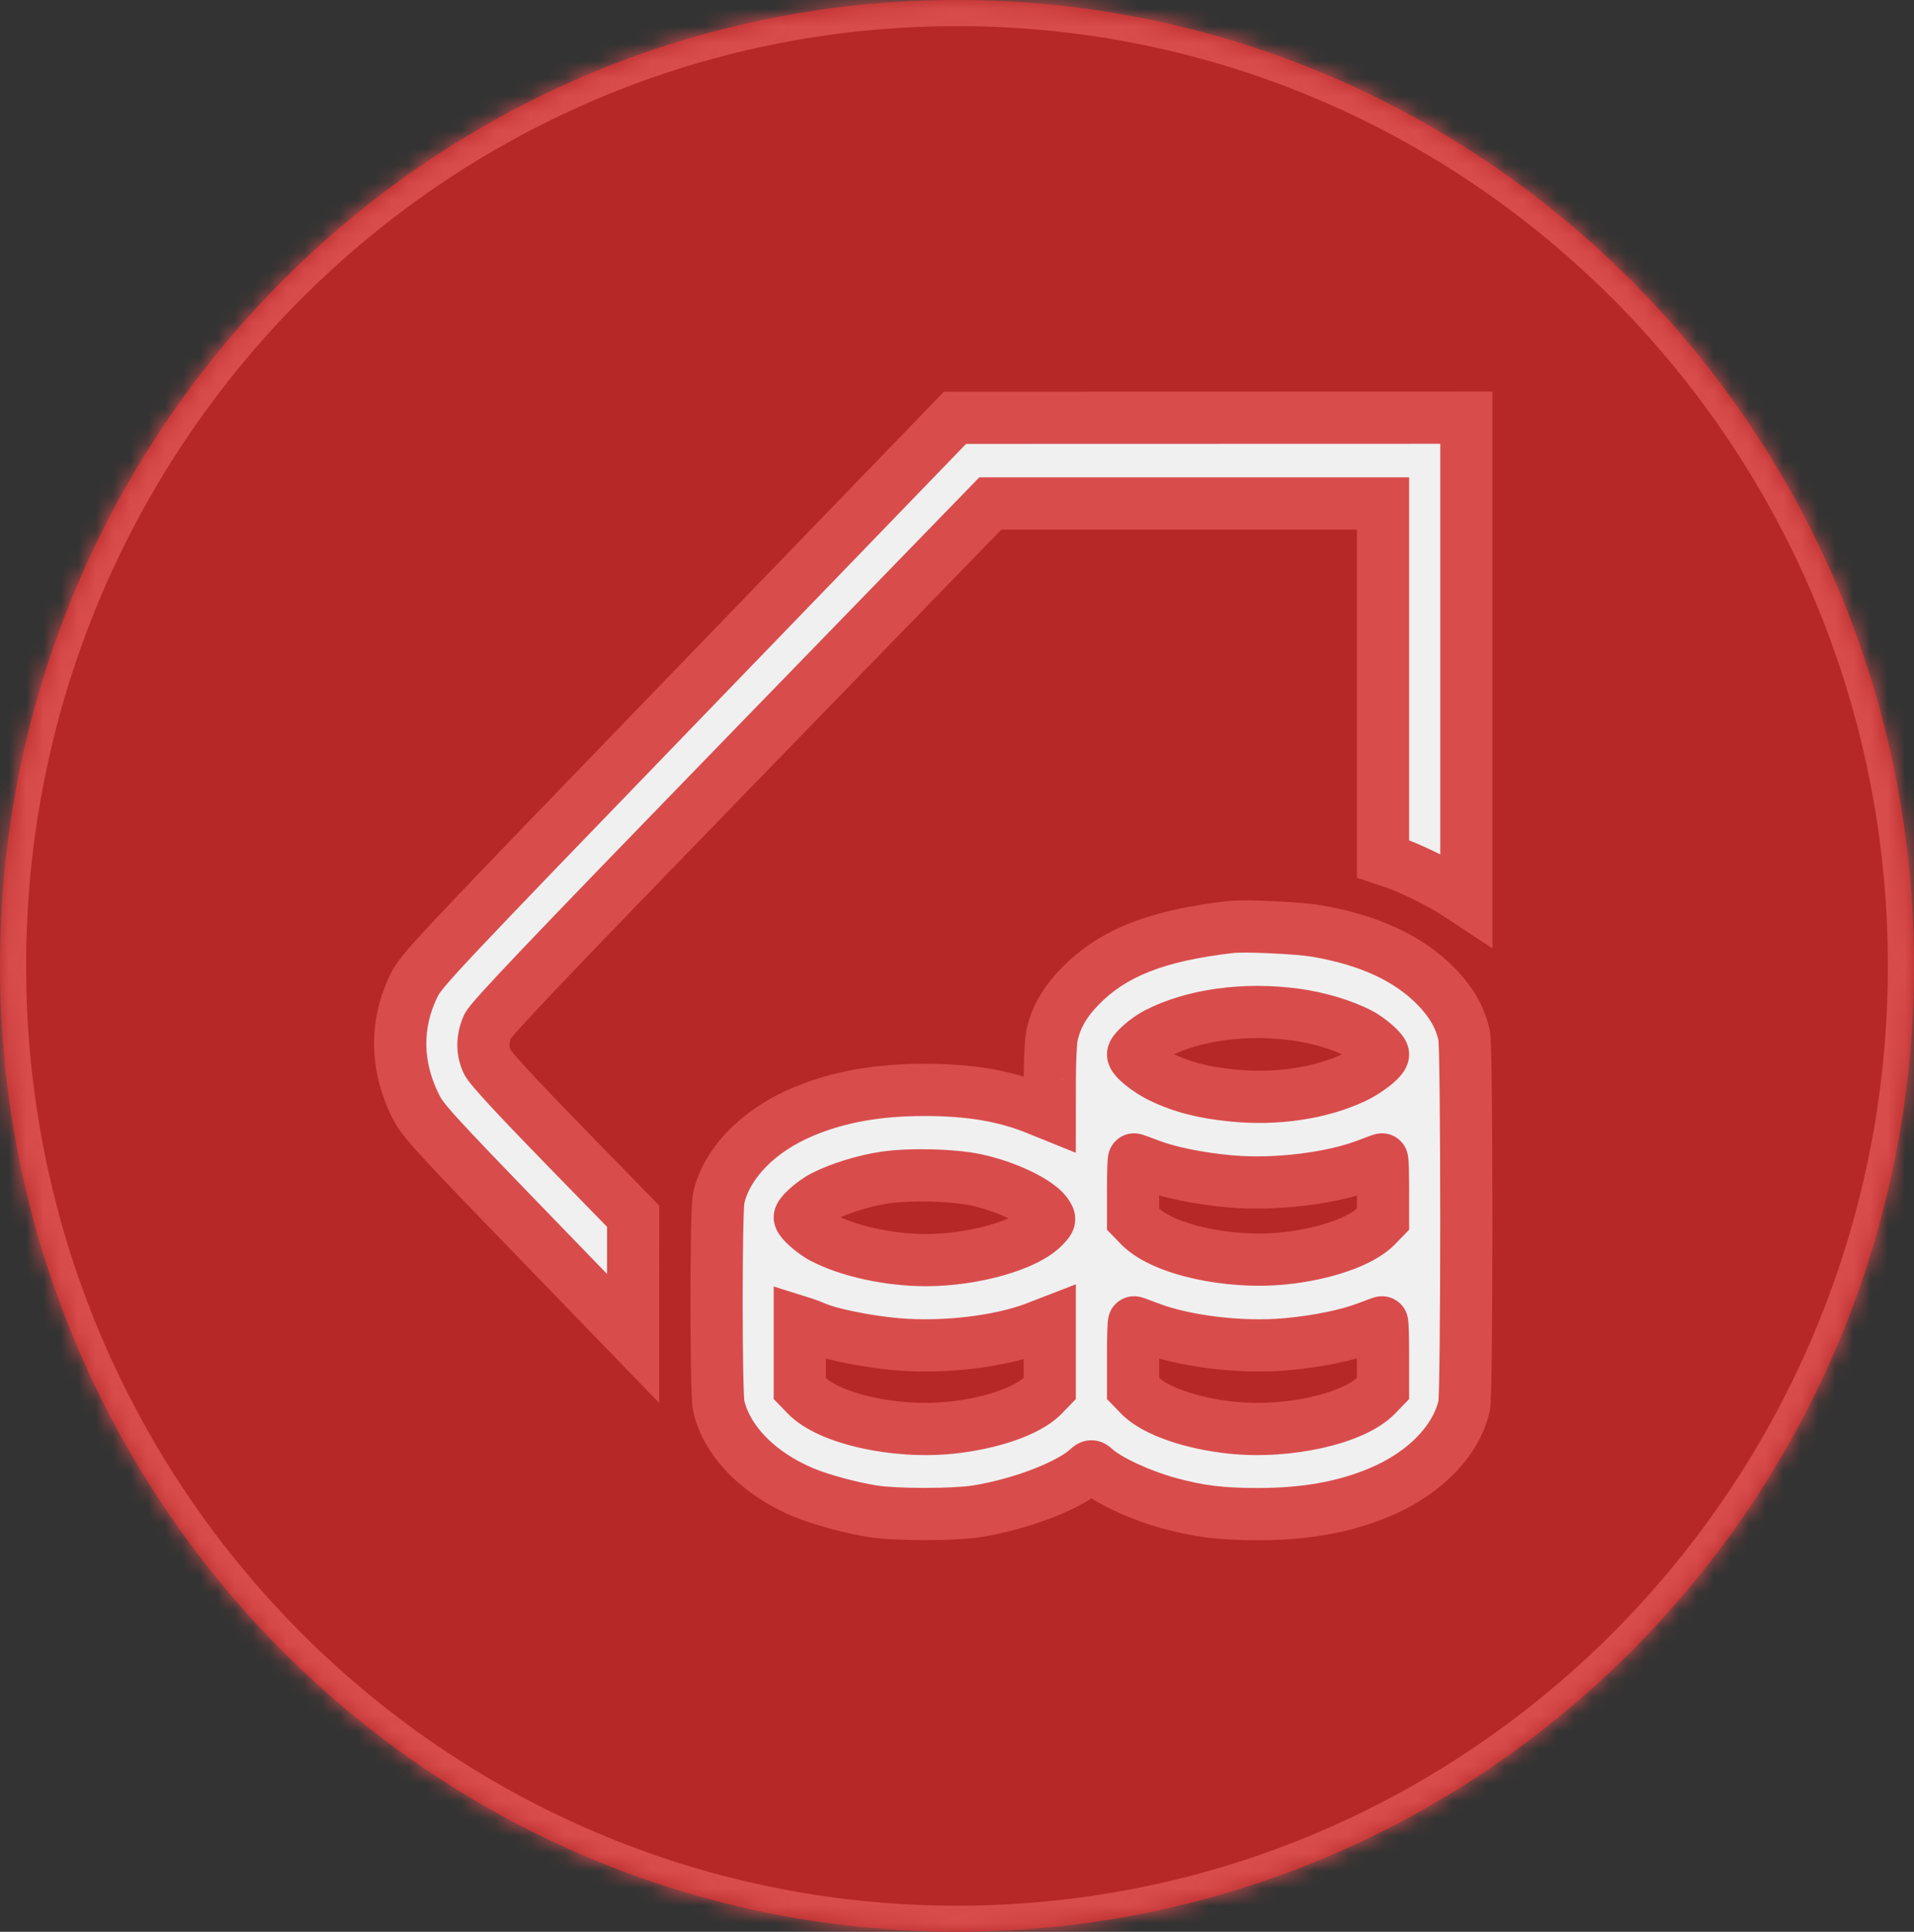
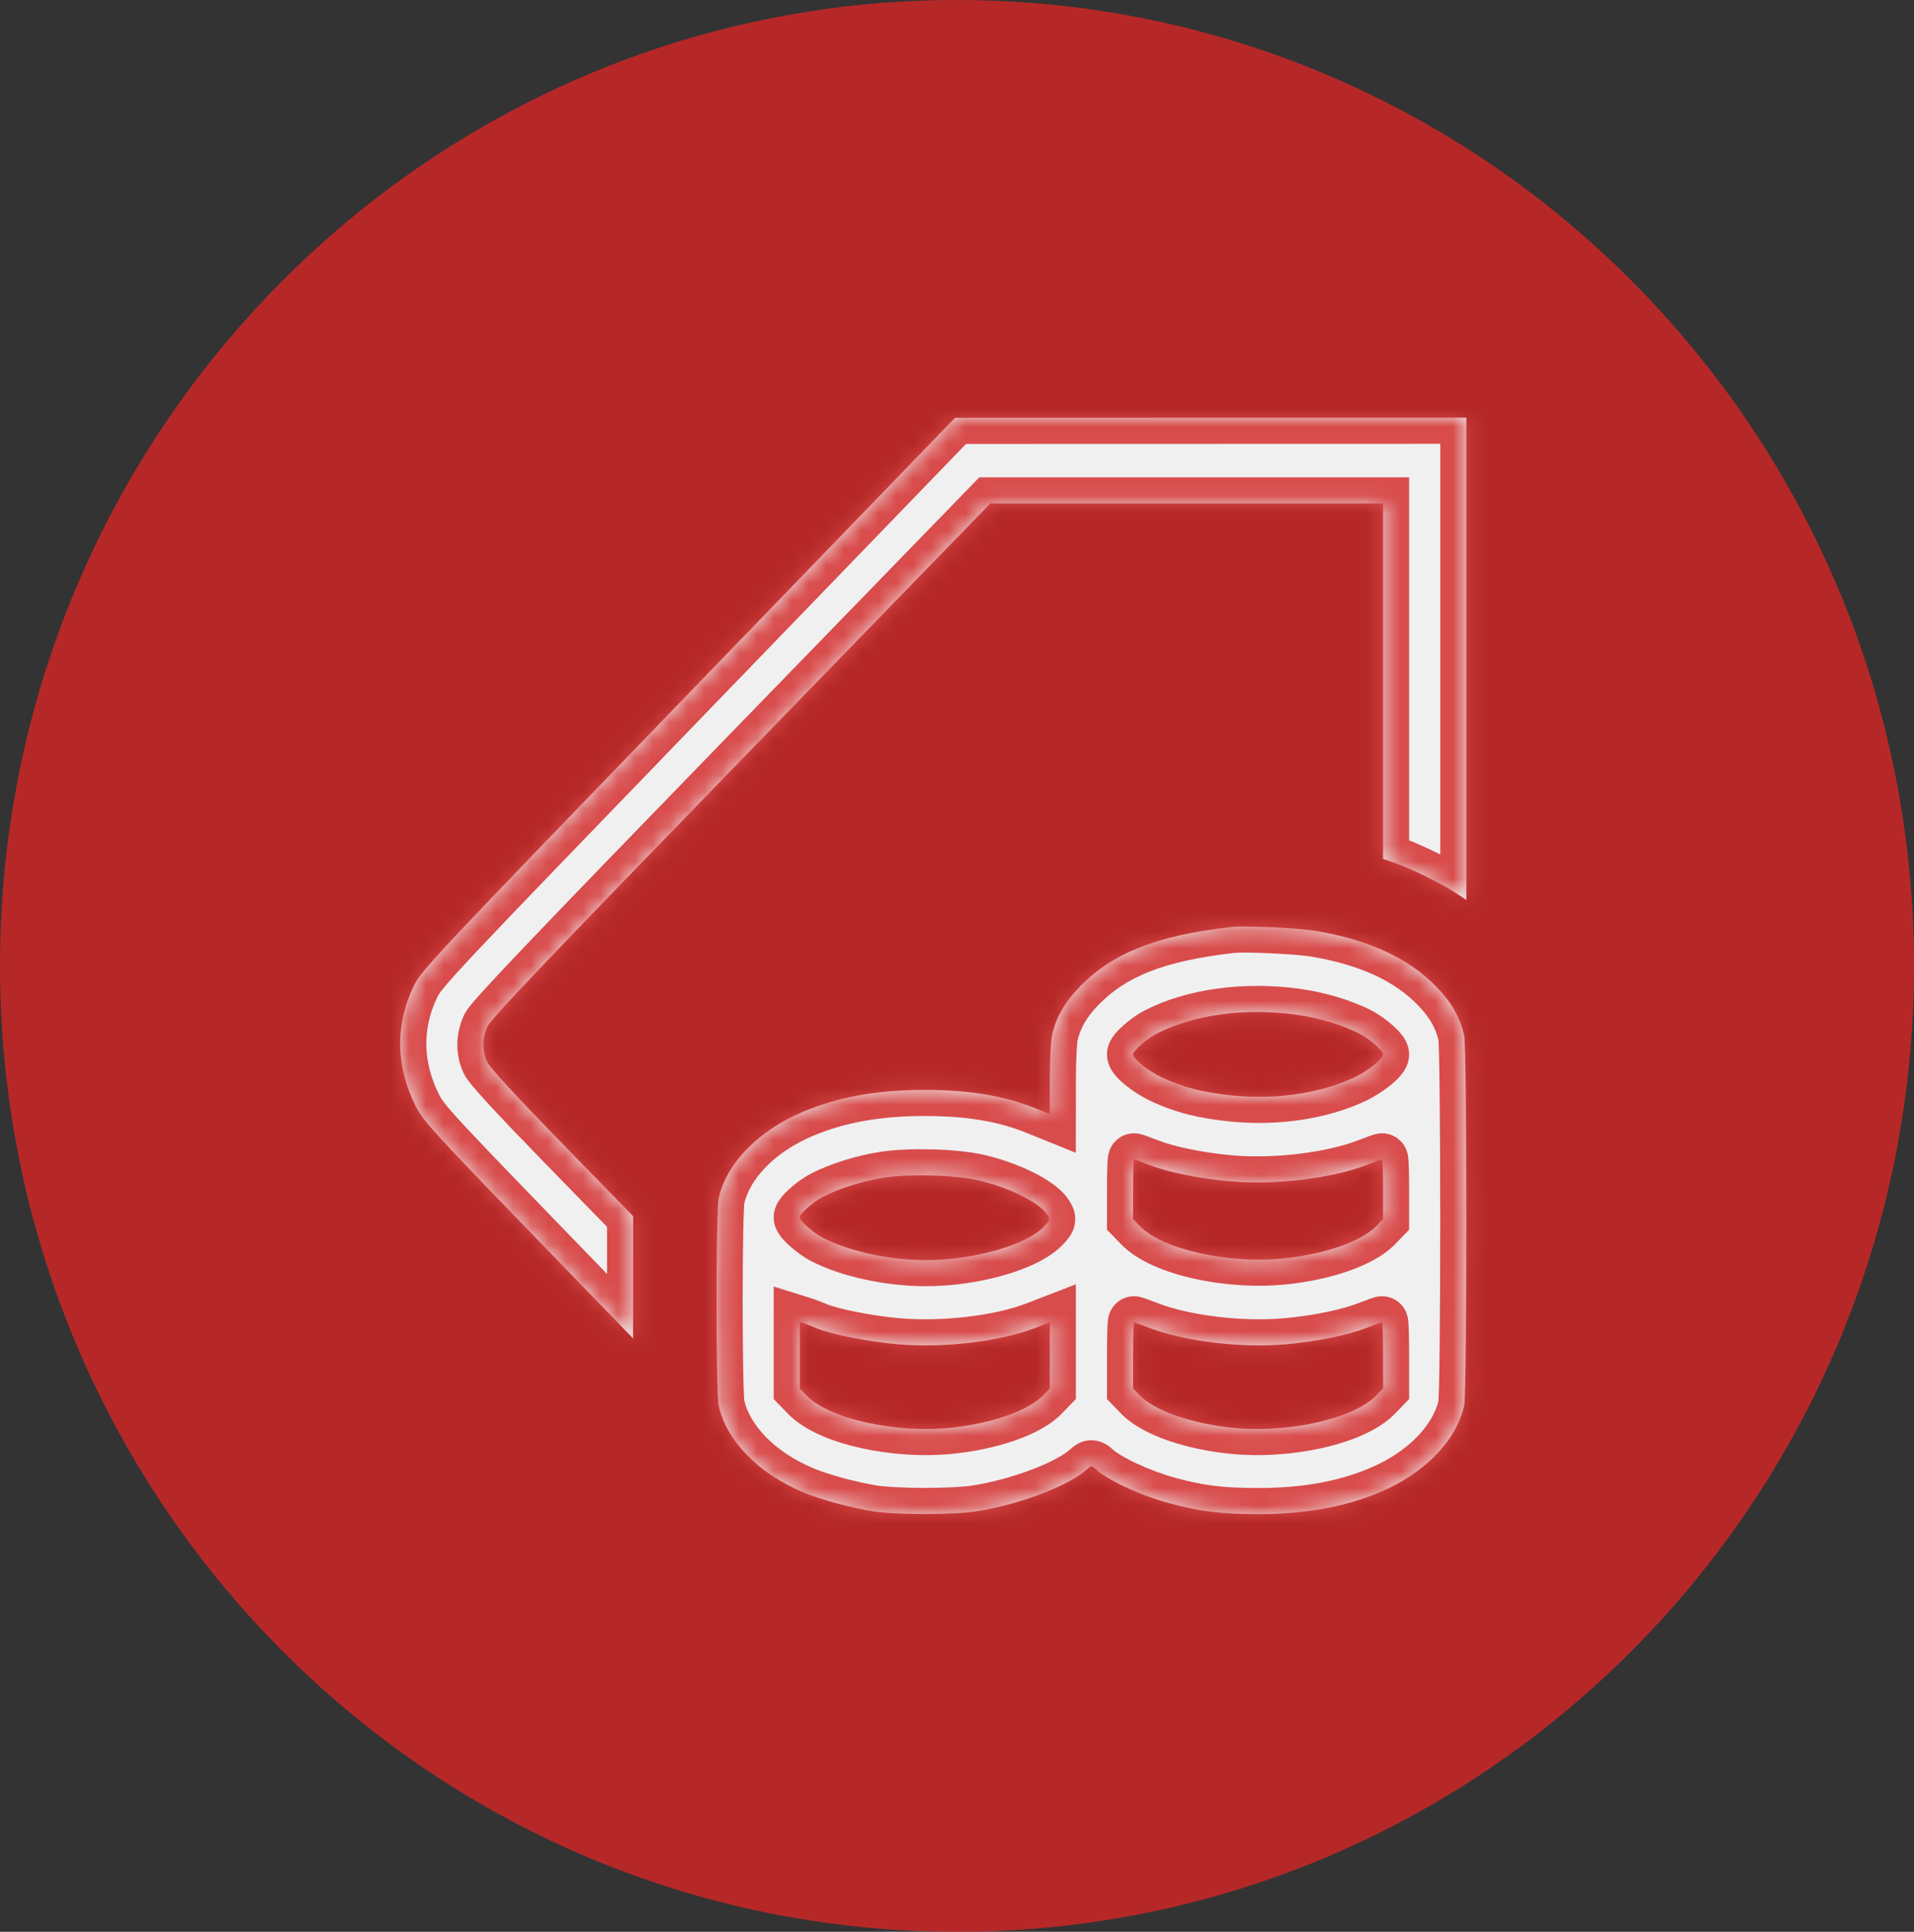
<svg xmlns="http://www.w3.org/2000/svg" width="110" height="111" viewBox="0 0 110 111" fill="none">
  <rect x="0" y="0" width="110" height="111" fill="#333333" stroke="none" />
  <mask id="path-1-inside-1_154_28" fill="white">
-     <path d="M110 55.5C110 86.152 85.376 111 55 111C24.624 111 0 86.152 0 55.5C0 24.848 24.624 0 55 0C85.376 0 110 24.848 110 55.5Z" />
    <path fill-rule="evenodd" clip-rule="evenodd" d="M39.558 39.863C24.858 55.072 24.214 55.757 23.783 56.643C22.701 58.87 22.741 61.275 23.898 63.578C24.301 64.381 24.91 65.051 30.364 70.685L36.385 76.906L36.388 69.883L32.305 65.696C29.633 62.955 28.145 61.338 27.998 61.016C27.707 60.377 27.714 59.675 28.016 58.983C28.205 58.551 31.414 55.18 42.588 43.678L56.917 28.927H79.485V49.355L80.114 49.567C81.015 49.87 82.791 50.736 83.589 51.262L84.274 51.712V24L54.884 24.008L39.558 39.863ZM70.746 53.264C66.466 53.758 63.943 54.754 62.057 56.694C61.185 57.593 60.689 58.459 60.458 59.49C60.391 59.787 60.336 60.927 60.334 62.023L60.331 64.015L59.583 63.712C57.73 62.962 55.739 62.626 53.148 62.625C50.437 62.624 48.208 63.022 46.187 63.865C43.599 64.946 41.757 66.826 41.304 68.851C41.142 69.572 41.142 80.052 41.304 80.772C41.757 82.797 43.599 84.678 46.187 85.758C47.171 86.169 48.871 86.631 50.155 86.837C51.465 87.047 54.831 87.047 56.141 86.837C58.678 86.43 61.444 85.368 62.516 84.388C62.705 84.215 62.745 84.215 62.935 84.388C63.661 85.052 65.503 85.912 67.185 86.371C68.924 86.847 70.173 87 72.302 87C75.01 87 77.244 86.602 79.264 85.758C81.852 84.678 83.693 82.797 84.147 80.772C84.312 80.037 84.312 60.225 84.147 59.49C83.916 58.459 83.42 57.593 82.548 56.694C80.968 55.069 78.697 54.014 75.654 53.493C74.633 53.318 71.53 53.173 70.746 53.264ZM74.473 58.3C75.798 58.482 77.174 58.896 78.161 59.41C78.726 59.705 79.485 60.378 79.485 60.584C79.485 60.84 78.635 61.525 77.861 61.893C75.91 62.822 73.351 63.204 70.821 62.946C69.129 62.773 67.958 62.471 66.744 61.893C65.97 61.525 65.12 60.84 65.12 60.584C65.12 60.378 65.879 59.705 66.444 59.41C68.555 58.309 71.534 57.898 74.473 58.3ZM66.007 66.92C67.15 67.362 68.909 67.722 70.71 67.881C73.292 68.109 76.553 67.712 78.597 66.92C79.023 66.755 79.397 66.62 79.428 66.62C79.46 66.62 79.485 67.392 79.485 68.335V70.05L79.096 70.451C78.244 71.329 76.13 72.068 73.784 72.307C70.576 72.635 66.808 71.79 65.509 70.451L65.12 70.05V68.335C65.12 67.392 65.145 66.62 65.177 66.62C65.208 66.62 65.582 66.755 66.007 66.92ZM56.081 67.792C57.879 68.177 59.726 69.075 60.177 69.784C60.356 70.065 60.348 70.099 60.019 70.456C59.026 71.532 55.977 72.405 53.208 72.405C51.113 72.405 48.784 71.9 47.29 71.121C46.724 70.826 45.965 70.153 45.965 69.946C45.965 69.74 46.724 69.067 47.29 68.772C48.231 68.281 49.649 67.84 50.868 67.66C52.289 67.45 54.777 67.512 56.081 67.792ZM46.923 76.315C47.741 76.667 49.88 77.093 51.552 77.238C54.251 77.472 57.487 77.086 59.56 76.283L60.331 75.984V79.782L59.942 80.183C59.09 81.06 56.975 81.799 54.63 82.039C51.421 82.366 47.653 81.521 46.354 80.183L45.965 79.782V75.965L46.235 76.05C46.383 76.097 46.693 76.216 46.923 76.315ZM66.007 76.282C68.052 77.073 71.313 77.471 73.895 77.243C75.695 77.084 77.455 76.724 78.597 76.282C79.023 76.117 79.397 75.982 79.428 75.982C79.46 75.982 79.485 76.837 79.485 77.882V79.782L79.096 80.183C77.797 81.521 74.029 82.366 70.821 82.039C68.475 81.799 66.361 81.06 65.509 80.183L65.12 79.782V77.882C65.12 76.837 65.145 75.982 65.177 75.982C65.208 75.982 65.582 76.117 66.007 76.282Z" />
  </mask>
  <path d="M110 55.5C110 86.152 85.376 111 55 111C24.624 111 0 86.152 0 55.5C0 24.848 24.624 0 55 0C85.376 0 110 24.848 110 55.5Z" fill="#D42626" fill-opacity="0.81" />
  <path fill-rule="evenodd" clip-rule="evenodd" d="M39.558 39.863C24.858 55.072 24.214 55.757 23.783 56.643C22.701 58.87 22.741 61.275 23.898 63.578C24.301 64.381 24.91 65.051 30.364 70.685L36.385 76.906L36.388 69.883L32.305 65.696C29.633 62.955 28.145 61.338 27.998 61.016C27.707 60.377 27.714 59.675 28.016 58.983C28.205 58.551 31.414 55.18 42.588 43.678L56.917 28.927H79.485V49.355L80.114 49.567C81.015 49.87 82.791 50.736 83.589 51.262L84.274 51.712V24L54.884 24.008L39.558 39.863ZM70.746 53.264C66.466 53.758 63.943 54.754 62.057 56.694C61.185 57.593 60.689 58.459 60.458 59.49C60.391 59.787 60.336 60.927 60.334 62.023L60.331 64.015L59.583 63.712C57.73 62.962 55.739 62.626 53.148 62.625C50.437 62.624 48.208 63.022 46.187 63.865C43.599 64.946 41.757 66.826 41.304 68.851C41.142 69.572 41.142 80.052 41.304 80.772C41.757 82.797 43.599 84.678 46.187 85.758C47.171 86.169 48.871 86.631 50.155 86.837C51.465 87.047 54.831 87.047 56.141 86.837C58.678 86.43 61.444 85.368 62.516 84.388C62.705 84.215 62.745 84.215 62.935 84.388C63.661 85.052 65.503 85.912 67.185 86.371C68.924 86.847 70.173 87 72.302 87C75.01 87 77.244 86.602 79.264 85.758C81.852 84.678 83.693 82.797 84.147 80.772C84.312 80.037 84.312 60.225 84.147 59.49C83.916 58.459 83.42 57.593 82.548 56.694C80.968 55.069 78.697 54.014 75.654 53.493C74.633 53.318 71.53 53.173 70.746 53.264ZM74.473 58.3C75.798 58.482 77.174 58.896 78.161 59.41C78.726 59.705 79.485 60.378 79.485 60.584C79.485 60.84 78.635 61.525 77.861 61.893C75.91 62.822 73.351 63.204 70.821 62.946C69.129 62.773 67.958 62.471 66.744 61.893C65.97 61.525 65.12 60.84 65.12 60.584C65.12 60.378 65.879 59.705 66.444 59.41C68.555 58.309 71.534 57.898 74.473 58.3ZM66.007 66.92C67.15 67.362 68.909 67.722 70.71 67.881C73.292 68.109 76.553 67.712 78.597 66.92C79.023 66.755 79.397 66.62 79.428 66.62C79.46 66.62 79.485 67.392 79.485 68.335V70.05L79.096 70.451C78.244 71.329 76.13 72.068 73.784 72.307C70.576 72.635 66.808 71.79 65.509 70.451L65.12 70.05V68.335C65.12 67.392 65.145 66.62 65.177 66.62C65.208 66.62 65.582 66.755 66.007 66.92ZM56.081 67.792C57.879 68.177 59.726 69.075 60.177 69.784C60.356 70.065 60.348 70.099 60.019 70.456C59.026 71.532 55.977 72.405 53.208 72.405C51.113 72.405 48.784 71.9 47.29 71.121C46.724 70.826 45.965 70.153 45.965 69.946C45.965 69.74 46.724 69.067 47.29 68.772C48.231 68.281 49.649 67.84 50.868 67.66C52.289 67.45 54.777 67.512 56.081 67.792ZM46.923 76.315C47.741 76.667 49.88 77.093 51.552 77.238C54.251 77.472 57.487 77.086 59.56 76.283L60.331 75.984V79.782L59.942 80.183C59.09 81.06 56.975 81.799 54.63 82.039C51.421 82.366 47.653 81.521 46.354 80.183L45.965 79.782V75.965L46.235 76.05C46.383 76.097 46.693 76.216 46.923 76.315ZM66.007 76.282C68.052 77.073 71.313 77.471 73.895 77.243C75.695 77.084 77.455 76.724 78.597 76.282C79.023 76.117 79.397 75.982 79.428 75.982C79.46 75.982 79.485 76.837 79.485 77.882V79.782L79.096 80.183C77.797 81.521 74.029 82.366 70.821 82.039C68.475 81.799 66.361 81.06 65.509 80.183L65.12 79.782V77.882C65.12 76.837 65.145 75.982 65.177 75.982C65.208 75.982 65.582 76.117 66.007 76.282Z" fill="#F0F0F0" />
  <path d="M39.558 39.863L40.637 40.906L40.637 40.906L39.558 39.863ZM23.783 56.643L25.133 57.298L25.133 57.298L23.783 56.643ZM23.898 63.578L25.238 62.905L25.238 62.904L23.898 63.578ZM30.364 70.685L29.286 71.728L29.286 71.728L30.364 70.685ZM36.385 76.906L35.307 77.949L37.883 80.611L37.885 76.907L36.385 76.906ZM36.388 69.883L37.888 69.884L37.888 69.273L37.462 68.836L36.388 69.883ZM32.305 65.696L31.231 66.743L31.231 66.743L32.305 65.696ZM27.998 61.016L26.633 61.638L26.633 61.638L27.998 61.016ZM28.016 58.983L26.642 58.382L26.642 58.382L28.016 58.983ZM42.588 43.678L41.512 42.633L41.512 42.633L42.588 43.678ZM56.917 28.927V27.427H56.283L55.841 27.882L56.917 28.927ZM79.485 28.927H80.985V27.427H79.485V28.927ZM79.485 49.355H77.985V50.433L79.007 50.777L79.485 49.355ZM80.114 49.567L80.593 48.145L80.593 48.145L80.114 49.567ZM83.589 51.262L82.765 52.515L82.765 52.515L83.589 51.262ZM84.274 51.712L83.449 52.965L85.774 54.495V51.712H84.274ZM84.274 24H85.774V22.5L84.274 22.5L84.274 24ZM54.884 24.008L54.884 22.508L54.248 22.508L53.805 22.965L54.884 24.008ZM70.746 53.264L70.574 51.773L70.574 51.773L70.746 53.264ZM62.057 56.694L60.981 55.649L60.981 55.649L62.057 56.694ZM60.458 59.49L61.922 59.818L61.922 59.818L60.458 59.49ZM60.334 62.023L58.834 62.02L58.834 62.021L60.334 62.023ZM60.331 64.015L59.768 65.406L61.828 66.239L61.831 64.017L60.331 64.015ZM59.583 63.712L59.02 65.103L59.02 65.103L59.583 63.712ZM53.148 62.625L53.148 61.125L53.148 61.125L53.148 62.625ZM46.187 63.865L45.609 62.481L45.609 62.481L46.187 63.865ZM41.304 68.851L42.767 69.179L42.767 69.179L41.304 68.851ZM41.304 80.772L42.767 80.444L42.767 80.444L41.304 80.772ZM46.187 85.758L46.764 84.374L46.764 84.374L46.187 85.758ZM50.155 86.837L49.918 88.318L49.918 88.318L50.155 86.837ZM56.141 86.837L56.378 88.318L56.378 88.318L56.141 86.837ZM62.516 84.388L63.528 85.496L63.528 85.495L62.516 84.388ZM62.935 84.388L61.922 85.495L61.923 85.496L62.935 84.388ZM67.185 86.371L66.789 87.818L66.789 87.818L67.185 86.371ZM79.264 85.758L78.686 84.374L78.686 84.374L79.264 85.758ZM84.147 80.772L82.683 80.444L82.683 80.444L84.147 80.772ZM84.147 59.49L82.683 59.818L82.683 59.818L84.147 59.49ZM82.548 56.694L83.624 55.649L83.624 55.649L82.548 56.694ZM75.654 53.493L75.908 52.015L75.907 52.015L75.654 53.493ZM74.473 58.3L74.676 56.814L74.676 56.814L74.473 58.3ZM78.161 59.41L77.467 60.74L77.467 60.74L78.161 59.41ZM77.861 61.893L78.506 63.248L78.506 63.248L77.861 61.893ZM70.821 62.946L70.973 61.453L70.973 61.453L70.821 62.946ZM66.744 61.893L66.099 63.248L66.099 63.248L66.744 61.893ZM66.444 59.41L67.138 60.74L67.138 60.74L66.444 59.41ZM66.007 66.92L66.549 65.521L66.549 65.521L66.007 66.92ZM70.71 67.881L70.578 69.375L70.578 69.375L70.71 67.881ZM78.597 66.92L78.056 65.521L78.056 65.521L78.597 66.92ZM79.485 70.05L80.562 71.095L80.985 70.659V70.05H79.485ZM79.096 70.451L80.173 71.496L80.173 71.496L79.096 70.451ZM73.784 72.307L73.632 70.815L73.632 70.815L73.784 72.307ZM65.509 70.451L64.432 71.496L64.432 71.496L65.509 70.451ZM65.12 70.05H63.62V70.659L64.043 71.095L65.12 70.05ZM56.081 67.792L55.767 69.259L55.767 69.259L56.081 67.792ZM60.177 69.784L61.442 68.979L61.442 68.978L60.177 69.784ZM60.019 70.456L58.917 69.439L58.916 69.439L60.019 70.456ZM47.29 71.121L47.983 69.79L47.983 69.79L47.29 71.121ZM47.29 68.772L47.983 70.102L47.983 70.102L47.29 68.772ZM50.868 67.66L50.648 66.176L50.648 66.176L50.868 67.66ZM46.923 76.315L47.516 74.937L47.515 74.937L46.923 76.315ZM51.552 77.238L51.423 78.733L51.423 78.733L51.552 77.238ZM59.56 76.283L59.018 74.884L59.018 74.884L59.56 76.283ZM60.331 75.984H61.831V73.795L59.789 74.585L60.331 75.984ZM60.331 79.782L61.407 80.826L61.831 80.39V79.782H60.331ZM59.942 80.183L61.018 81.227L61.018 81.227L59.942 80.183ZM54.63 82.039L54.477 80.546L54.477 80.546L54.63 82.039ZM46.354 80.183L45.278 81.227L45.278 81.227L46.354 80.183ZM45.965 79.782H44.465V80.39L44.889 80.826L45.965 79.782ZM45.965 75.965L46.415 74.534L44.465 73.922V75.965H45.965ZM46.235 76.05L45.785 77.481L45.785 77.481L46.235 76.05ZM66.007 76.282L66.549 74.883L66.549 74.883L66.007 76.282ZM73.895 77.243L74.027 78.737L74.027 78.737L73.895 77.243ZM78.597 76.282L78.056 74.883L78.056 74.883L78.597 76.282ZM79.485 79.782L80.562 80.826L80.985 80.39V79.782H79.485ZM79.096 80.183L80.173 81.227L80.173 81.227L79.096 80.183ZM70.821 82.039L70.973 80.546L70.973 80.546L70.821 82.039ZM65.509 80.183L64.432 81.227L64.432 81.227L65.509 80.183ZM65.12 79.782H63.62V80.39L64.043 80.826L65.12 79.782ZM108.5 55.5C108.5 85.336 84.534 109.5 55 109.5V112.5C86.217 112.5 111.5 86.967 111.5 55.5H108.5ZM55 109.5C25.465 109.5 1.5 85.336 1.5 55.5H-1.5C-1.5 86.967 23.783 112.5 55 112.5V109.5ZM1.5 55.5C1.5 25.664 25.465 1.5 55 1.5V-1.5C23.783 -1.5 -1.5 24.033 -1.5 55.5H1.5ZM55 1.5C84.534 1.5 108.5 25.664 108.5 55.5H111.5C111.5 24.033 86.217 -1.5 55 -1.5V1.5ZM38.48 38.821C31.134 46.42 27.288 50.404 25.227 52.596C23.22 54.73 22.77 55.297 22.434 55.987L25.133 57.298C25.228 57.102 25.314 56.883 27.412 54.651C29.456 52.478 33.282 48.515 40.637 40.906L38.48 38.821ZM22.434 55.987C21.139 58.654 21.201 61.551 22.557 64.251L25.238 62.904C24.281 60.999 24.264 59.085 25.133 57.298L22.434 55.987ZM22.557 64.251C22.854 64.842 23.221 65.334 24.127 66.329C25.031 67.323 26.566 68.919 29.286 71.728L31.442 69.642C28.708 66.817 27.211 65.261 26.346 64.31C25.483 63.362 25.345 63.117 25.238 62.905L22.557 64.251ZM29.286 71.728L35.307 77.949L37.462 75.863L31.442 69.642L29.286 71.728ZM37.462 68.836L33.379 64.649L31.231 66.743L35.314 70.93L37.462 68.836ZM33.379 64.649C32.047 63.282 31.018 62.204 30.309 61.433C29.952 61.046 29.686 60.746 29.505 60.531C29.413 60.423 29.354 60.347 29.318 60.3C29.262 60.225 29.309 60.275 29.363 60.393L26.633 61.638C26.724 61.837 26.85 62.008 26.913 62.094C26.998 62.207 27.099 62.332 27.21 62.464C27.433 62.728 27.733 63.064 28.101 63.465C28.84 64.267 29.892 65.368 31.231 66.743L33.379 64.649ZM29.363 60.394C29.264 60.175 29.244 59.919 29.391 59.584L26.642 58.382C26.183 59.431 26.151 60.579 26.633 61.638L29.363 60.394ZM29.39 59.584C29.316 59.753 29.243 59.813 29.399 59.623C29.504 59.495 29.67 59.303 29.915 59.032C30.403 58.491 31.159 57.682 32.269 56.516C34.486 54.188 38.076 50.475 43.663 44.723L41.512 42.633C35.926 48.383 32.325 52.107 30.096 54.448C28.983 55.617 28.204 56.45 27.688 57.022C27.431 57.307 27.228 57.54 27.077 57.723C26.978 57.845 26.763 58.105 26.642 58.382L29.39 59.584ZM43.663 44.723L57.993 29.972L55.841 27.882L41.512 42.633L43.663 44.723ZM79.007 50.777L79.635 50.989L80.593 48.145L79.964 47.934L79.007 50.777ZM79.635 50.988C80.414 51.251 82.073 52.06 82.765 52.515L84.414 50.009C83.509 49.413 81.617 48.49 80.593 48.145L79.635 50.988ZM82.765 52.515L83.449 52.965L85.099 50.459L84.414 50.009L82.765 52.515ZM53.805 22.965L38.48 38.821L40.637 40.906L55.962 25.05L53.805 22.965ZM70.574 51.773C66.141 52.285 63.215 53.351 60.981 55.649L63.133 57.74C64.671 56.156 66.79 55.23 70.918 54.754L70.574 51.773ZM60.981 55.649C59.952 56.709 59.296 57.814 58.994 59.162L61.922 59.818C62.082 59.104 62.417 58.476 63.133 57.74L60.981 55.649ZM58.994 59.161C58.927 59.461 58.894 59.958 58.873 60.383C58.85 60.868 58.835 61.45 58.834 62.02L61.834 62.025C61.835 61.499 61.849 60.964 61.87 60.53C61.88 60.313 61.892 60.129 61.905 59.989C61.919 59.824 61.929 59.786 61.922 59.818L58.994 59.161ZM58.834 62.021L58.831 64.013L61.831 64.017L61.834 62.025L58.834 62.021ZM60.894 62.625L60.146 62.322L59.02 65.103L59.768 65.406L60.894 62.625ZM60.146 62.322C58.07 61.482 55.878 61.126 53.148 61.125L53.148 64.125C55.601 64.126 57.39 64.443 59.02 65.103L60.146 62.322ZM53.148 61.125C50.285 61.124 47.851 61.545 45.609 62.481L46.764 65.25C48.564 64.498 50.59 64.124 53.148 64.125L53.148 61.125ZM45.609 62.481C42.744 63.677 40.435 65.867 39.84 68.523L42.767 69.179C43.079 67.786 44.454 66.215 46.764 65.25L45.609 62.481ZM39.84 68.523C39.783 68.775 39.765 69.178 39.752 69.477C39.736 69.852 39.723 70.337 39.713 70.889C39.693 71.996 39.682 73.406 39.682 74.812C39.682 76.218 39.693 77.627 39.713 78.735C39.723 79.287 39.736 79.772 39.752 80.146C39.765 80.445 39.783 80.848 39.84 81.1L42.767 80.444C42.783 80.516 42.767 80.434 42.749 80.019C42.735 79.68 42.722 79.222 42.712 78.679C42.693 77.596 42.682 76.206 42.682 74.812C42.682 73.418 42.693 72.027 42.712 70.944C42.722 70.402 42.735 69.944 42.749 69.605C42.767 69.19 42.783 69.107 42.767 69.179L39.84 68.523ZM39.84 81.1C40.435 83.757 42.744 85.946 45.609 87.142L46.764 84.374C44.454 83.409 43.079 81.838 42.767 80.444L39.84 81.1ZM45.609 87.142C46.723 87.608 48.541 88.097 49.918 88.318L50.393 85.356C49.201 85.165 47.619 84.731 46.764 84.374L45.609 87.142ZM49.918 88.318C50.698 88.443 51.969 88.495 53.148 88.495C54.328 88.495 55.598 88.443 56.378 88.318L55.904 85.356C55.374 85.441 54.306 85.495 53.148 85.495C51.99 85.495 50.922 85.441 50.392 85.356L49.918 88.318ZM56.378 88.318C57.755 88.097 59.181 87.702 60.416 87.228C61.609 86.77 62.781 86.178 63.528 85.496L61.504 83.281C61.179 83.578 60.432 84.008 59.34 84.427C58.29 84.831 57.064 85.17 55.904 85.356L56.378 88.318ZM63.528 85.495C63.575 85.453 63.532 85.496 63.452 85.549C63.357 85.61 63.099 85.758 62.725 85.758C62.352 85.758 62.093 85.61 61.999 85.549C61.918 85.496 61.876 85.453 61.922 85.495L63.947 83.282C63.899 83.238 63.781 83.129 63.633 83.033C63.472 82.928 63.157 82.758 62.725 82.758C62.294 82.758 61.978 82.928 61.818 83.033C61.67 83.129 61.551 83.238 61.504 83.282L63.528 85.495ZM61.923 85.496C62.458 85.985 63.267 86.443 64.067 86.816C64.901 87.205 65.862 87.565 66.789 87.818L67.58 84.924C66.826 84.719 66.025 84.419 65.336 84.097C64.613 83.76 64.138 83.456 63.947 83.281L61.923 85.496ZM66.789 87.818C68.678 88.335 70.063 88.5 72.302 88.5V85.5C70.283 85.5 69.17 85.359 67.58 84.924L66.789 87.818ZM72.302 88.5C75.163 88.5 77.601 88.078 79.842 87.142L78.686 84.374C76.887 85.125 74.858 85.5 72.302 85.5V88.5ZM79.842 87.142C82.707 85.946 85.016 83.757 85.611 81.1L82.683 80.444C82.371 81.838 80.997 83.409 78.686 84.374L79.842 87.142ZM85.611 81.1C85.656 80.899 85.668 80.626 85.674 80.493C85.684 80.29 85.693 80.026 85.701 79.715C85.716 79.09 85.729 78.244 85.74 77.256C85.76 75.276 85.771 72.702 85.771 70.131C85.771 67.559 85.76 64.986 85.74 63.006C85.729 62.018 85.716 61.172 85.701 60.547C85.693 60.236 85.684 59.972 85.674 59.769C85.668 59.636 85.656 59.363 85.611 59.161L82.683 59.818C82.659 59.708 82.666 59.676 82.678 59.915C82.686 60.083 82.694 60.321 82.702 60.623C82.717 61.226 82.73 62.054 82.74 63.038C82.76 65.003 82.771 67.566 82.771 70.131C82.771 72.696 82.76 75.259 82.74 77.224C82.73 78.208 82.717 79.036 82.702 79.639C82.694 79.941 82.686 80.179 82.678 80.347C82.666 80.586 82.659 80.554 82.683 80.444L85.611 81.1ZM85.611 59.162C85.309 57.814 84.653 56.709 83.624 55.649L81.472 57.74C82.188 58.476 82.523 59.104 82.683 59.818L85.611 59.162ZM83.624 55.649C81.755 53.726 79.152 52.57 75.908 52.015L75.401 54.972C78.242 55.458 80.181 56.411 81.472 57.74L83.624 55.649ZM75.907 52.015C75.296 51.91 74.181 51.827 73.181 51.781C72.207 51.735 71.109 51.712 70.574 51.773L70.918 54.754C71.167 54.725 72.012 54.729 73.041 54.777C74.044 54.824 74.992 54.901 75.401 54.972L75.907 52.015ZM74.269 59.786C75.457 59.949 76.661 60.32 77.467 60.74L78.854 58.08C77.687 57.472 76.139 57.014 74.676 56.814L74.269 59.786ZM77.467 60.74C77.53 60.773 77.623 60.83 77.734 60.909C77.842 60.987 77.949 61.072 78.04 61.153C78.136 61.238 78.188 61.295 78.202 61.311C78.21 61.322 78.183 61.291 78.145 61.224C78.126 61.19 78.092 61.125 78.06 61.034C78.031 60.95 77.985 60.792 77.985 60.584H80.985C80.985 60.162 80.815 59.851 80.758 59.75C80.677 59.606 80.585 59.486 80.514 59.399C80.368 59.223 80.194 59.053 80.03 58.908C79.707 58.622 79.275 58.3 78.854 58.08L77.467 60.74ZM77.985 60.584C77.985 60.397 78.023 60.25 78.053 60.16C78.085 60.068 78.119 60.001 78.141 59.962C78.182 59.888 78.215 59.854 78.207 59.862C78.194 59.877 78.138 59.936 78.022 60.028C77.795 60.211 77.488 60.41 77.217 60.539L78.506 63.248C79.008 63.008 79.513 62.68 79.905 62.364C80.099 62.208 80.303 62.025 80.474 61.828C80.558 61.73 80.663 61.597 80.754 61.436C80.829 61.303 80.985 60.995 80.985 60.584H77.985ZM77.217 60.539C75.555 61.33 73.279 61.689 70.973 61.453L70.669 64.438C73.423 64.719 76.266 64.313 78.506 63.248L77.217 60.539ZM70.973 61.453C69.409 61.294 68.412 61.026 67.388 60.539L66.099 63.248C67.503 63.916 68.849 64.252 70.669 64.438L70.973 61.453ZM67.388 60.539C67.117 60.41 66.81 60.211 66.583 60.028C66.468 59.936 66.41 59.877 66.398 59.862C66.39 59.854 66.422 59.888 66.464 59.962C66.486 60.001 66.52 60.068 66.552 60.16C66.582 60.25 66.62 60.397 66.62 60.584H63.62C63.62 60.995 63.776 61.303 63.851 61.436C63.942 61.597 64.047 61.73 64.131 61.828C64.302 62.025 64.506 62.208 64.7 62.364C65.092 62.68 65.597 63.008 66.099 63.248L67.388 60.539ZM66.62 60.584C66.62 60.792 66.574 60.95 66.545 61.034C66.513 61.125 66.479 61.19 66.46 61.224C66.422 61.291 66.394 61.322 66.403 61.311C66.417 61.295 66.469 61.238 66.565 61.153C66.656 61.072 66.763 60.987 66.871 60.909C66.982 60.83 67.075 60.773 67.138 60.74L65.751 58.08C65.33 58.3 64.898 58.622 64.575 58.908C64.411 59.053 64.237 59.223 64.091 59.399C64.02 59.486 63.928 59.606 63.847 59.75C63.79 59.851 63.62 60.162 63.62 60.584H66.62ZM67.138 60.74C68.912 59.815 71.562 59.415 74.269 59.786L74.676 56.814C71.507 56.38 68.199 56.804 65.751 58.08L67.138 60.74ZM65.466 68.319C66.786 68.83 68.697 69.209 70.578 69.375L70.842 66.387C69.122 66.235 67.514 65.895 66.549 65.521L65.466 68.319ZM70.578 69.375C73.347 69.62 76.845 69.207 79.139 68.319L78.056 65.521C76.262 66.216 73.237 66.598 70.842 66.387L70.578 69.375ZM79.139 68.319C79.344 68.24 79.532 68.169 79.67 68.119C79.74 68.094 79.788 68.077 79.815 68.068C79.83 68.063 79.827 68.065 79.812 68.069C79.806 68.071 79.782 68.078 79.748 68.085C79.731 68.089 79.699 68.096 79.659 68.102C79.638 68.106 79.609 68.11 79.575 68.113C79.542 68.116 79.491 68.12 79.428 68.12V65.12C79.242 65.12 79.092 65.158 79.089 65.158C79.046 65.168 79.01 65.178 78.99 65.184C78.947 65.196 78.906 65.209 78.875 65.219C78.81 65.241 78.732 65.268 78.652 65.297C78.488 65.356 78.277 65.436 78.056 65.521L79.139 68.319ZM79.428 68.12C79.02 68.12 78.708 67.958 78.516 67.81C78.335 67.672 78.228 67.523 78.174 67.441C78.069 67.279 78.021 67.135 78.007 67.093C77.973 66.986 77.96 66.903 77.959 66.894C77.953 66.855 77.952 66.84 77.955 66.873C77.959 66.926 77.965 67.026 77.969 67.174C77.979 67.464 77.985 67.875 77.985 68.335H80.985C80.985 67.852 80.979 67.406 80.968 67.074C80.962 66.911 80.955 66.759 80.946 66.638C80.942 66.585 80.934 66.501 80.921 66.416C80.915 66.384 80.899 66.284 80.861 66.166C80.845 66.117 80.796 65.969 80.689 65.805C80.635 65.722 80.243 65.12 79.428 65.12V68.12ZM77.985 68.335V70.05H80.985V68.335H77.985ZM78.409 69.006L78.02 69.407L80.173 71.496L80.562 71.095L78.409 69.006ZM78.02 69.407C77.834 69.598 77.351 69.907 76.505 70.203C75.7 70.484 74.702 70.706 73.632 70.815L73.936 73.8C75.212 73.669 76.444 73.402 77.495 73.035C78.507 72.681 79.507 72.182 80.173 71.496L78.02 69.407ZM73.632 70.815C72.2 70.961 70.618 70.846 69.258 70.54C67.828 70.22 66.921 69.753 66.585 69.407L64.432 71.496C65.396 72.489 67.021 73.113 68.602 73.468C70.253 73.838 72.159 73.981 73.936 73.8L73.632 70.815ZM66.585 69.407L66.196 69.006L64.043 71.095L64.432 71.496L66.585 69.407ZM66.62 70.05V68.335H63.62V70.05H66.62ZM66.62 68.335C66.62 67.875 66.626 67.464 66.635 67.174C66.641 67.026 66.646 66.926 66.65 66.873C66.653 66.84 66.652 66.855 66.646 66.894C66.645 66.903 66.632 66.986 66.597 67.093C66.584 67.135 66.536 67.279 66.431 67.441C66.377 67.523 66.27 67.672 66.089 67.81C65.897 67.958 65.585 68.12 65.177 68.12V65.12C64.362 65.12 63.97 65.722 63.916 65.805C63.809 65.969 63.76 66.117 63.744 66.166C63.706 66.284 63.69 66.384 63.684 66.416C63.671 66.501 63.663 66.585 63.659 66.638C63.65 66.759 63.643 66.911 63.637 67.074C63.626 67.406 63.62 67.852 63.62 68.335H66.62ZM65.177 68.12C65.114 68.12 65.063 68.116 65.03 68.113C64.995 68.11 64.967 68.106 64.946 68.102C64.906 68.096 64.874 68.089 64.857 68.085C64.823 68.078 64.799 68.071 64.793 68.069C64.778 68.065 64.775 68.063 64.79 68.068C64.817 68.077 64.865 68.094 64.935 68.119C65.073 68.169 65.261 68.24 65.466 68.319L66.549 65.521C66.328 65.436 66.117 65.356 65.953 65.297C65.873 65.268 65.795 65.241 65.73 65.219C65.699 65.209 65.658 65.196 65.615 65.184C65.595 65.178 65.559 65.168 65.516 65.158C65.513 65.158 65.363 65.12 65.177 65.12V68.12ZM55.767 69.259C56.546 69.426 57.343 69.707 57.978 70.016C58.294 70.17 58.546 70.319 58.725 70.447C58.926 70.591 58.948 70.647 58.912 70.59L61.442 68.978C61.18 68.566 60.803 68.245 60.474 68.009C60.123 67.757 59.716 67.525 59.29 67.318C58.439 66.904 57.413 66.543 56.395 66.325L55.767 69.259ZM58.911 70.59C58.966 70.675 58.922 70.616 58.881 70.514C58.818 70.356 58.751 70.078 58.828 69.749C58.861 69.609 58.91 69.504 58.946 69.438C58.981 69.375 59.011 69.336 59.017 69.328C59.021 69.322 59.006 69.342 58.917 69.439L61.121 71.473C61.196 71.392 61.306 71.273 61.398 71.152C61.486 71.038 61.666 70.789 61.749 70.435C61.847 70.017 61.769 69.656 61.667 69.401C61.588 69.202 61.477 69.034 61.442 68.979L58.911 70.59ZM58.916 69.439C58.713 69.659 58.044 70.055 56.867 70.392C55.763 70.708 54.448 70.905 53.208 70.905V73.905C54.737 73.905 56.33 73.666 57.692 73.276C58.979 72.908 60.331 72.329 61.121 71.473L58.916 69.439ZM53.208 70.905C51.297 70.905 49.217 70.434 47.983 69.79L46.596 72.451C48.35 73.365 50.929 73.905 53.208 73.905V70.905ZM47.983 69.79C47.921 69.758 47.828 69.701 47.717 69.622C47.608 69.544 47.501 69.458 47.41 69.378C47.314 69.292 47.262 69.236 47.248 69.219C47.24 69.209 47.268 69.24 47.305 69.306C47.325 69.341 47.359 69.406 47.39 69.496C47.42 69.581 47.465 69.739 47.465 69.946H44.465C44.465 70.368 44.636 70.68 44.693 70.781C44.774 70.925 44.865 71.045 44.937 71.131C45.083 71.308 45.256 71.477 45.42 71.623C45.744 71.909 46.175 72.231 46.596 72.451L47.983 69.79ZM47.465 69.946C47.465 70.153 47.42 70.311 47.39 70.396C47.359 70.486 47.325 70.551 47.305 70.586C47.268 70.652 47.24 70.683 47.248 70.673C47.262 70.656 47.314 70.6 47.41 70.515C47.501 70.434 47.608 70.348 47.717 70.271C47.828 70.191 47.921 70.135 47.983 70.102L46.596 67.442C46.175 67.661 45.744 67.983 45.42 68.27C45.256 68.415 45.083 68.584 44.937 68.761C44.865 68.847 44.774 68.967 44.693 69.111C44.636 69.212 44.465 69.524 44.465 69.946H47.465ZM47.983 70.102C48.755 69.7 50.008 69.304 51.088 69.144L50.648 66.176C49.29 66.377 47.708 66.862 46.596 67.442L47.983 70.102ZM51.088 69.144C52.345 68.957 54.651 69.019 55.767 69.259L56.395 66.325C54.903 66.005 52.234 65.941 50.648 66.176L51.088 69.144ZM46.33 77.693C46.895 77.936 47.767 78.154 48.624 78.325C49.516 78.503 50.524 78.655 51.423 78.733L51.682 75.744C50.909 75.677 50.011 75.543 49.211 75.383C48.376 75.217 47.77 75.046 47.516 74.937L46.33 77.693ZM51.423 78.733C54.3 78.982 57.773 78.583 60.102 77.681L59.018 74.884C57.2 75.588 54.201 75.962 51.682 75.744L51.423 78.733ZM60.102 77.681L60.873 77.383L59.789 74.585L59.018 74.884L60.102 77.681ZM59.255 78.737L58.865 79.138L61.018 81.227L61.407 80.826L59.255 78.737ZM58.865 79.138C58.679 79.33 58.197 79.639 57.351 79.934C56.546 80.215 55.547 80.437 54.477 80.546L54.782 83.531C56.058 83.401 57.289 83.133 58.341 82.766C59.352 82.413 60.352 81.913 61.018 81.227L58.865 79.138ZM54.477 80.546C53.046 80.693 51.464 80.577 50.104 80.272C48.674 79.951 47.766 79.484 47.431 79.138L45.278 81.227C46.241 82.22 47.867 82.844 49.448 83.199C51.098 83.569 53.005 83.712 54.782 83.531L54.477 80.546ZM47.431 79.138L47.042 78.737L44.889 80.826L45.278 81.227L47.431 79.138ZM45.516 77.396L45.785 77.481L46.684 74.619L46.415 74.534L45.516 77.396ZM45.785 77.481C45.864 77.506 46.122 77.603 46.331 77.693L47.515 74.937C47.263 74.829 46.901 74.687 46.684 74.619L45.785 77.481ZM65.466 77.68C67.76 78.569 71.257 78.981 74.027 78.737L73.763 75.749C71.368 75.96 68.343 75.578 66.549 74.883L65.466 77.68ZM74.027 78.737C75.908 78.571 77.819 78.192 79.139 77.68L78.056 74.883C77.091 75.256 75.483 75.597 73.763 75.749L74.027 78.737ZM79.139 77.68C79.344 77.601 79.532 77.531 79.67 77.481C79.74 77.456 79.788 77.439 79.815 77.43C79.83 77.425 79.827 77.427 79.812 77.431C79.806 77.432 79.782 77.439 79.748 77.447C79.731 77.451 79.699 77.458 79.659 77.464C79.638 77.467 79.609 77.471 79.575 77.475C79.542 77.478 79.491 77.482 79.428 77.482V74.482C79.242 74.482 79.092 74.52 79.089 74.52C79.046 74.53 79.01 74.54 78.99 74.546C78.947 74.558 78.906 74.571 78.875 74.581C78.81 74.603 78.732 74.63 78.652 74.659C78.488 74.718 78.277 74.797 78.056 74.883L79.139 77.68ZM79.428 77.482C78.973 77.482 78.642 77.282 78.457 77.125C78.283 76.976 78.184 76.823 78.138 76.744C78.046 76.587 78.006 76.451 77.995 76.414C77.966 76.317 77.956 76.243 77.955 76.237C77.951 76.206 77.951 76.199 77.954 76.238C77.959 76.304 77.964 76.42 77.969 76.585C77.979 76.91 77.985 77.37 77.985 77.882H80.985C80.985 77.349 80.979 76.859 80.968 76.495C80.963 76.316 80.956 76.153 80.947 76.026C80.943 75.969 80.936 75.886 80.924 75.804C80.919 75.773 80.906 75.68 80.873 75.57C80.861 75.526 80.819 75.385 80.725 75.225C80.678 75.145 80.577 74.99 80.402 74.841C80.217 74.683 79.884 74.482 79.428 74.482V77.482ZM77.985 77.882V79.782H80.985V77.882H77.985ZM78.409 78.737L78.02 79.138L80.173 81.227L80.562 80.826L78.409 78.737ZM78.02 79.138C77.684 79.484 76.777 79.951 75.346 80.272C73.987 80.577 72.405 80.693 70.973 80.546L70.669 83.531C72.445 83.712 74.352 83.569 76.003 83.199C77.584 82.844 79.209 82.22 80.173 81.227L78.02 79.138ZM70.973 80.546C69.903 80.437 68.905 80.215 68.099 79.934C67.254 79.639 66.771 79.33 66.585 79.138L64.432 81.227C65.098 81.913 66.099 82.413 67.11 82.766C68.162 83.133 69.393 83.401 70.669 83.531L70.973 80.546ZM66.585 79.138L66.196 78.737L64.043 80.826L64.432 81.227L66.585 79.138ZM66.62 79.782V77.882H63.62V79.782H66.62ZM66.62 77.882C66.62 77.37 66.626 76.91 66.636 76.585C66.641 76.42 66.646 76.304 66.651 76.238C66.653 76.199 66.654 76.206 66.65 76.237C66.649 76.243 66.639 76.317 66.61 76.414C66.599 76.451 66.559 76.587 66.467 76.744C66.421 76.823 66.322 76.976 66.148 77.125C65.963 77.282 65.632 77.482 65.177 77.482V74.482C64.721 74.482 64.388 74.683 64.203 74.841C64.028 74.99 63.927 75.145 63.88 75.225C63.786 75.385 63.744 75.526 63.731 75.57C63.699 75.68 63.685 75.773 63.681 75.804C63.669 75.886 63.662 75.969 63.658 76.026C63.649 76.153 63.642 76.316 63.637 76.495C63.626 76.859 63.62 77.349 63.62 77.882H66.62ZM65.177 77.482C65.114 77.482 65.063 77.478 65.03 77.475C64.995 77.471 64.967 77.467 64.946 77.464C64.906 77.458 64.874 77.451 64.857 77.447C64.823 77.439 64.799 77.432 64.793 77.431C64.778 77.427 64.775 77.425 64.79 77.43C64.817 77.439 64.865 77.456 64.935 77.481C65.073 77.531 65.261 77.601 65.466 77.68L66.549 74.883C66.328 74.797 66.117 74.718 65.953 74.659C65.873 74.63 65.795 74.603 65.73 74.581C65.699 74.571 65.658 74.558 65.615 74.546C65.595 74.54 65.559 74.53 65.516 74.52C65.513 74.52 65.363 74.482 65.177 74.482V77.482ZM37.885 76.907L37.888 69.884L34.888 69.882L34.885 76.905L37.885 76.907ZM56.917 30.427H79.485V27.427H56.917V30.427ZM77.985 28.927V49.355H80.985V28.927H77.985ZM85.774 51.712V24H82.774V51.712H85.774ZM84.274 22.5L54.884 22.508L54.884 25.508L84.274 25.5L84.274 22.5ZM58.831 75.984V79.782H61.831V75.984H58.831ZM47.465 79.782V75.965H44.465V79.782H47.465Z" fill="#D94C4C" mask="url(#path-1-inside-1_154_28)" />
</svg>